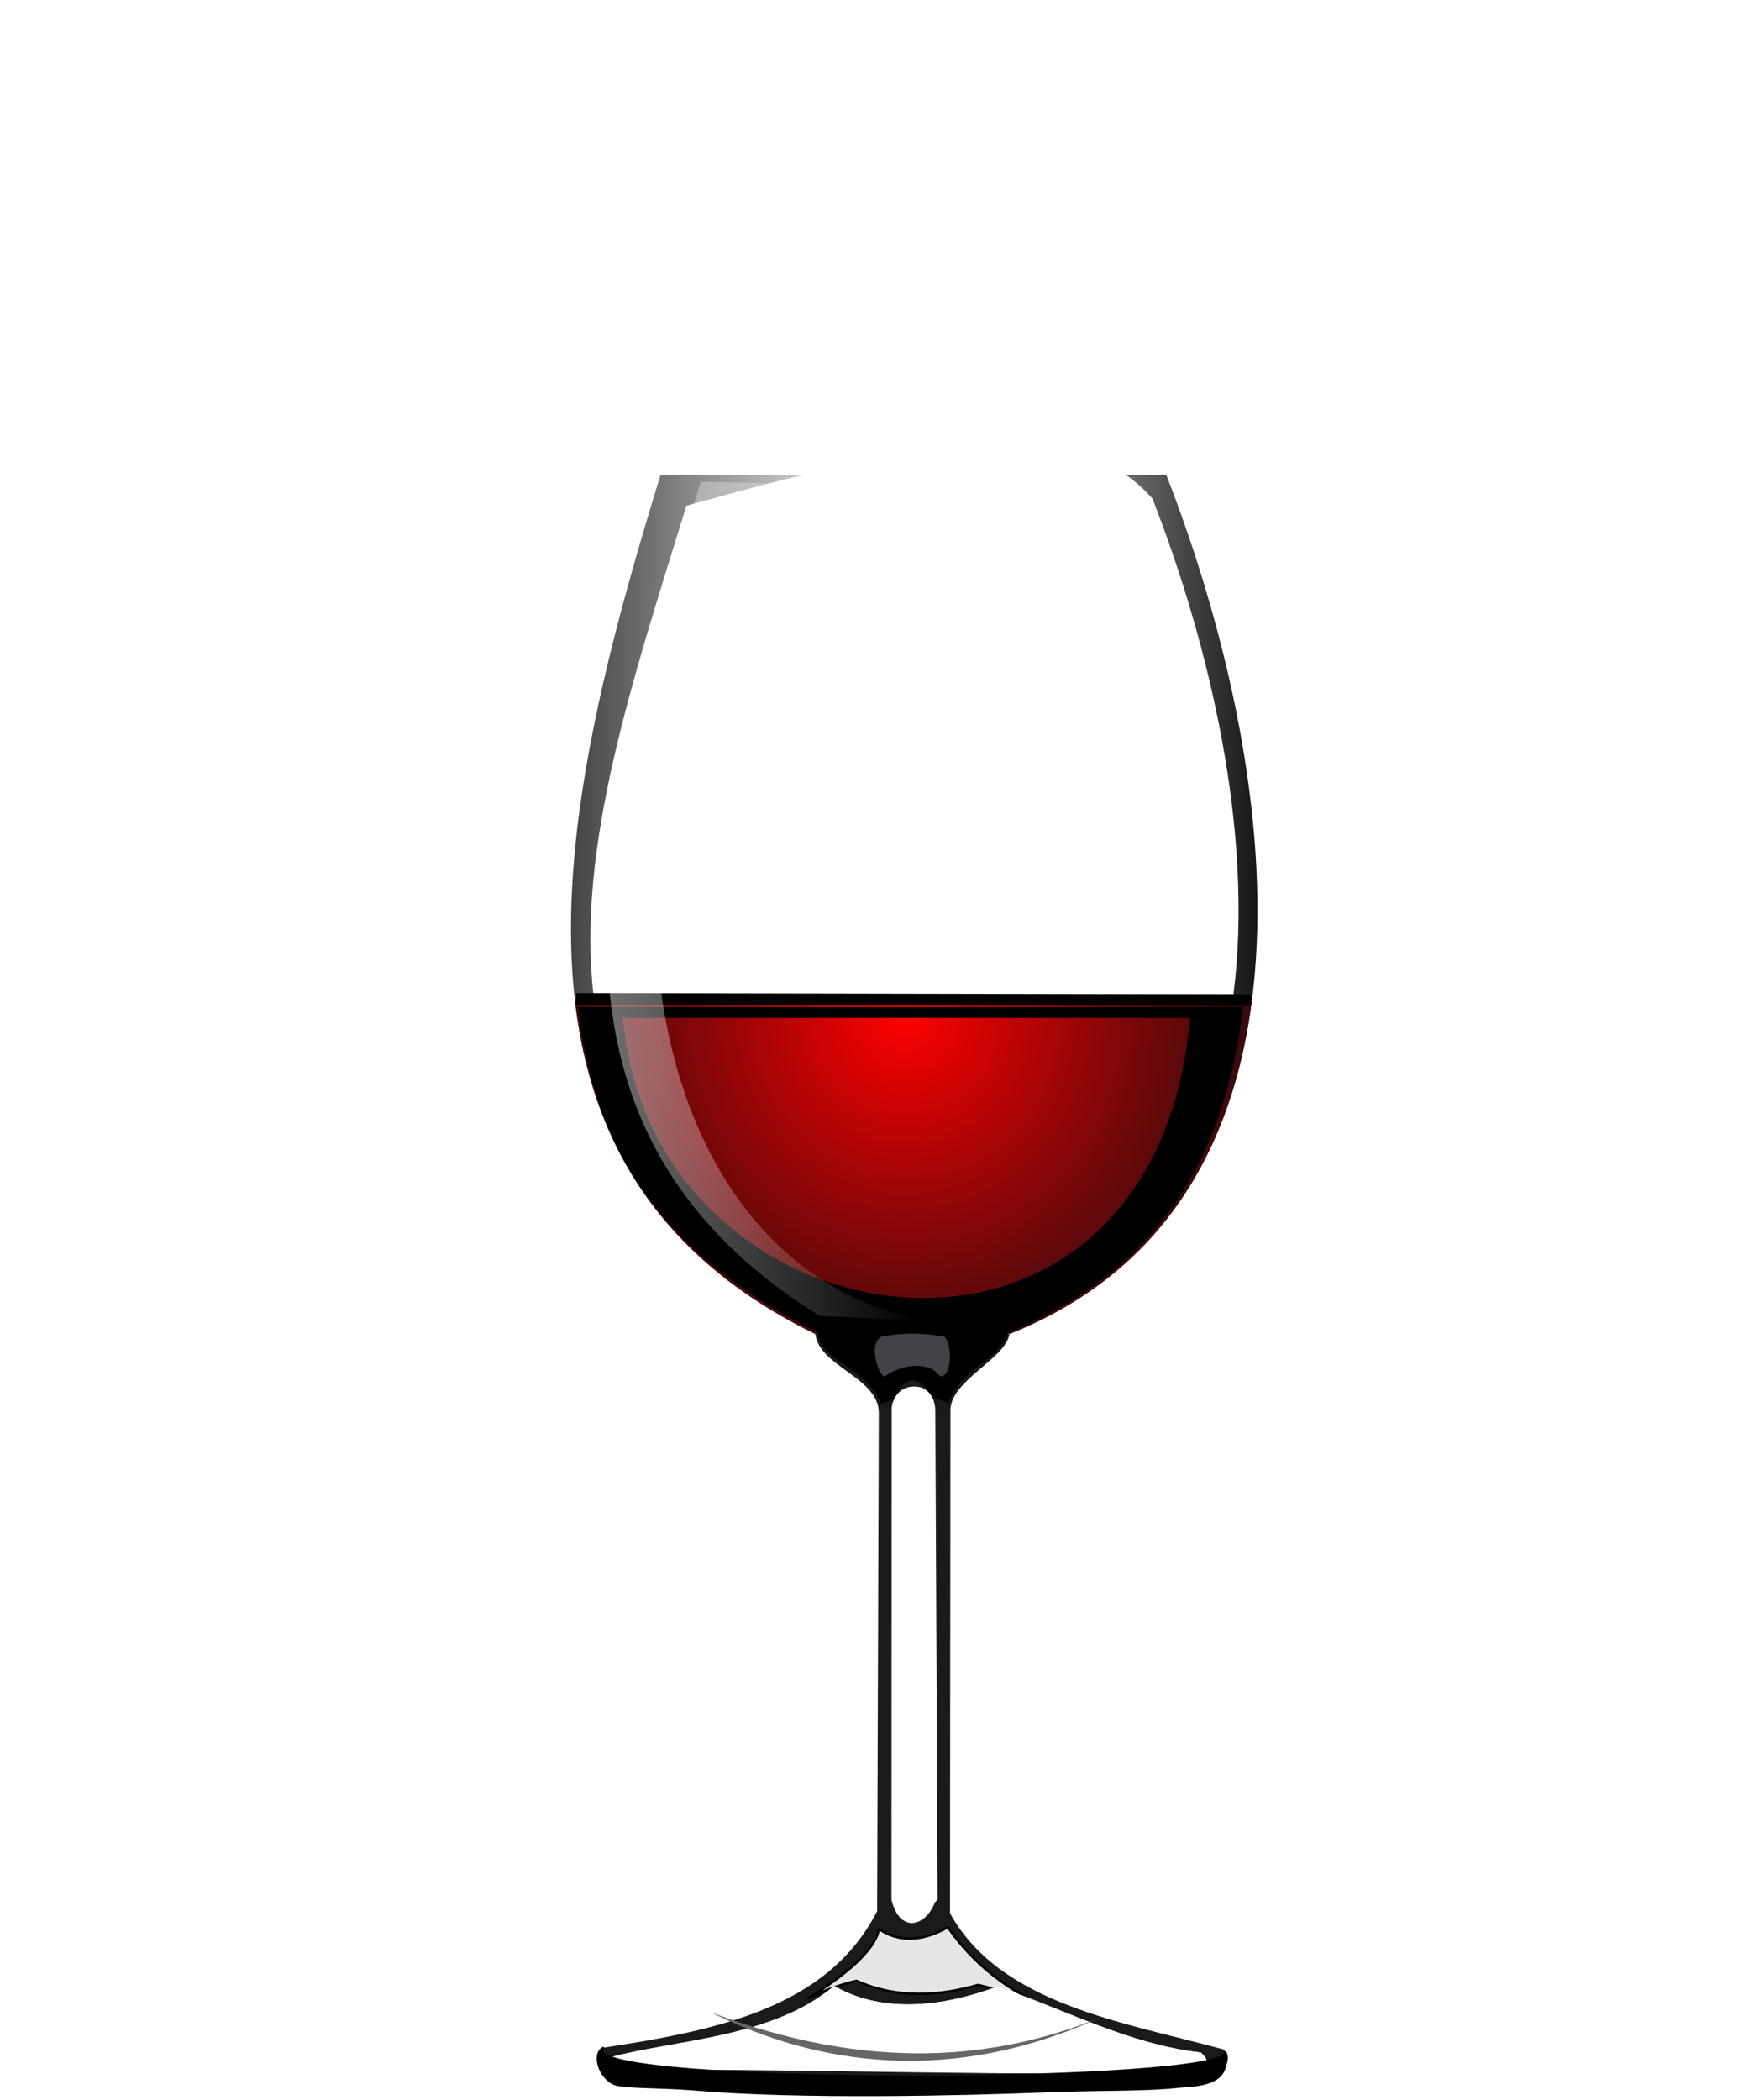
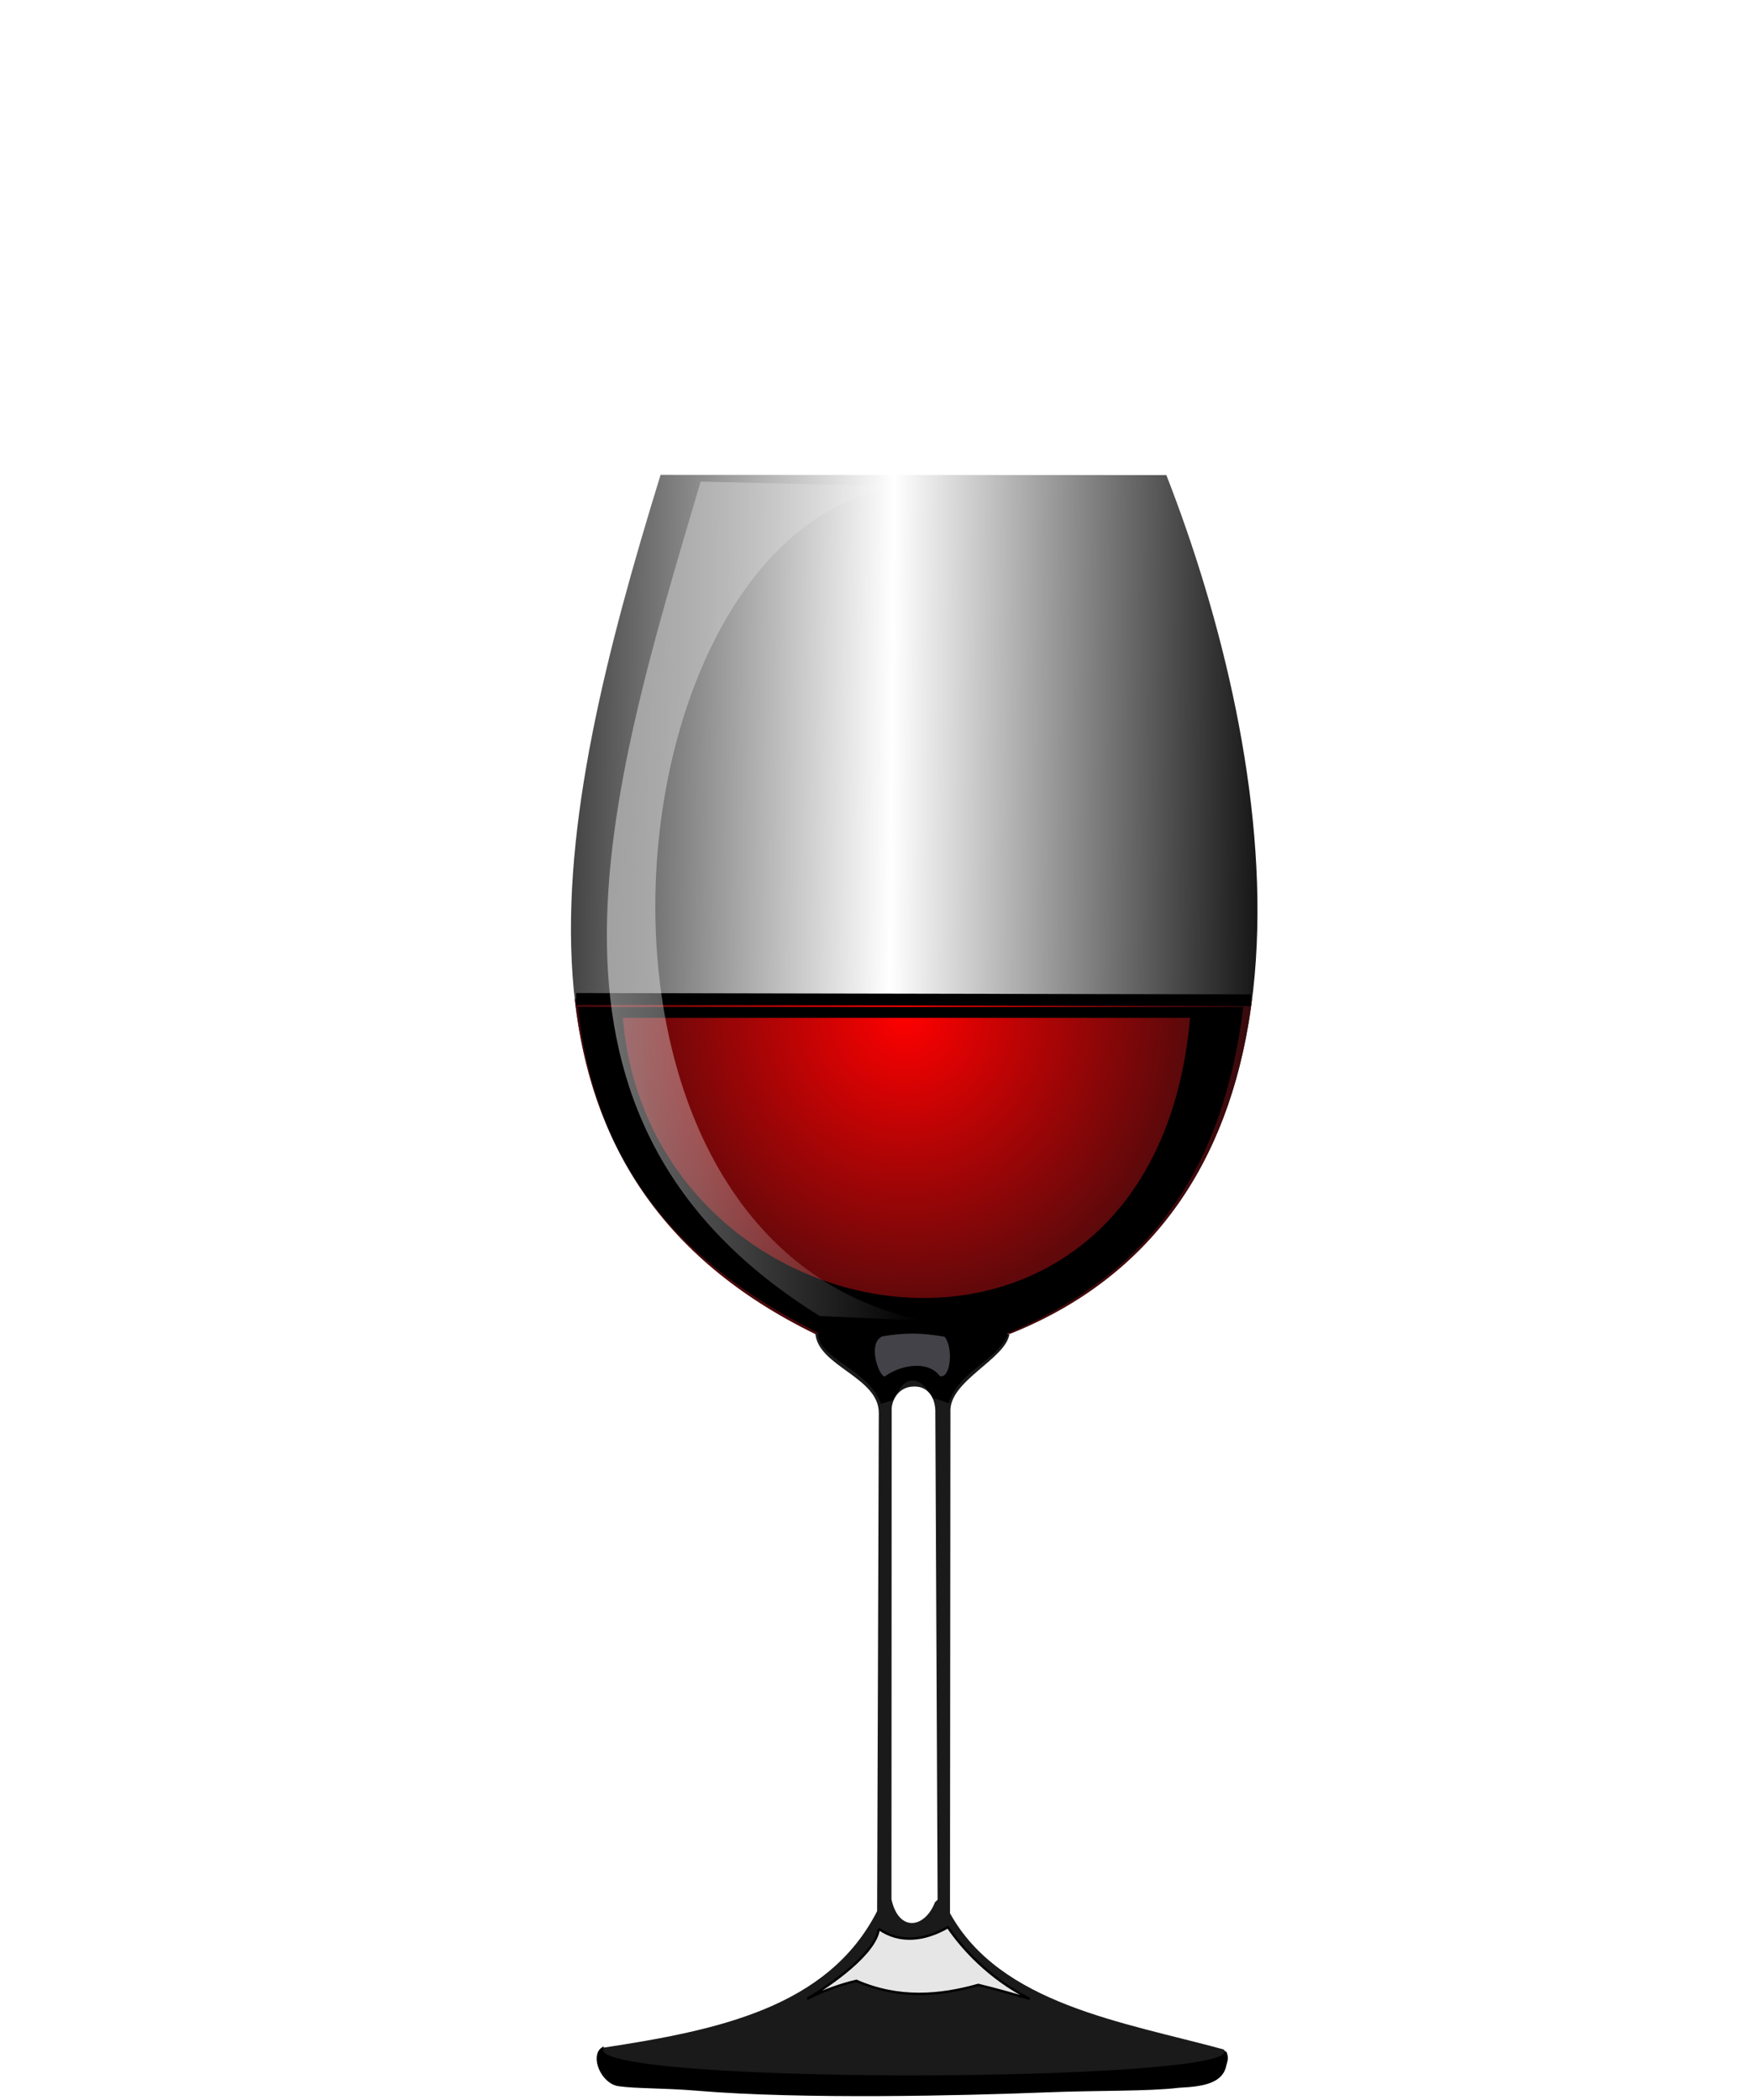
<svg xmlns="http://www.w3.org/2000/svg" viewBox="0 0 743.47 889.88">
  <defs>
    <filter id="k" height="1.531" width="1.083" color-interpolation-filters="sRGB" y="-.266" x="-.042">
      <feGaussianBlur stdDeviation="4.39" />
    </filter>
    <filter id="j" height="1.811" width="1.233" color-interpolation-filters="sRGB" y="-.405" x="-.117">
      <feGaussianBlur stdDeviation="4.584" />
    </filter>
    <filter id="b" color-interpolation-filters="sRGB">
      <feGaussianBlur stdDeviation="6.176" />
    </filter>
    <filter id="i" height="1.025" width="1.437" color-interpolation-filters="sRGB" y="-.013" x="-.219">
      <feGaussianBlur stdDeviation="1.17" />
    </filter>
    <filter id="h" height="1.112" width="2.591" color-interpolation-filters="sRGB" y="-.056" x="-.796">
      <feGaussianBlur stdDeviation="5.149" />
    </filter>
    <filter id="d" height="1.257" width="1.127" color-interpolation-filters="sRGB" y="-.129" x="-.064">
      <feGaussianBlur stdDeviation="7.27" />
    </filter>
    <filter id="e" color-interpolation-filters="sRGB">
      <feGaussianBlur stdDeviation=".814" />
    </filter>
    <filter id="l" height="1.376" width="1.055" color-interpolation-filters="sRGB" y="-.188" x="-.028">
      <feGaussianBlur stdDeviation="2.9" />
    </filter>
    <filter id="m" color-interpolation-filters="sRGB">
      <feGaussianBlur stdDeviation=".708" />
    </filter>
    <filter id="n" height="2.682" width="1.143" color-interpolation-filters="sRGB" y="-.841" x="-.072">
      <feGaussianBlur stdDeviation="4.753" />
    </filter>
    <filter id="g" color-interpolation-filters="sRGB">
      <feGaussianBlur stdDeviation=".527" />
    </filter>
    <filter id="f" height="4.07" width="1.006" color-interpolation-filters="sRGB" y="-1.535" x="-.003">
      <feGaussianBlur stdDeviation=".358" />
    </filter>
    <linearGradient id="o" y2="547.29" gradientUnits="userSpaceOnUse" x2="392.44" y1="545.27" x1="252.69">
      <stop offset="0" stop-color="#fff" />
      <stop offset="1" stop-color="#fff" stop-opacity="0" />
    </linearGradient>
    <linearGradient id="a" y2="549.8" gradientUnits="userSpaceOnUse" x2="547.65" y1="546.77" x1="193.02">
      <stop offset="0" />
      <stop offset=".52" stop-color="#fff" />
      <stop offset="1" />
    </linearGradient>
    <radialGradient id="c" gradientUnits="userSpaceOnUse" cy="611.86" cx="385.43" gradientTransform="matrix(1.226 -.043 .045 1.3 -116.11 -184.04)" r="143.55">
      <stop offset="0" stop-color="red" />
      <stop offset="1" stop-color="#0d0d10" />
    </radialGradient>
  </defs>
  <path fill="#fff" d="M0 0h743.47v884.89H0z" />
  <path d="M280 366.65c-45.933 148.66-75.572 295.52 66.071 364.29l82.143-.357c142.44-57.11 113.11-243.66 66.17-363.84z" fill="url(#a)" transform="translate(0 -165.45)" />
-   <path d="M384.62 361.03c-29.376.104-60.72 9.768-93.667 18.659-22.864 74-46.506 144.48-39.426 207h271.31c8.76-68.83-10.35-148.57-34.34-209.97-27.57-31.57-66.11-15.83-103.88-15.69z" filter="url(#b)" fill="#fff" transform="translate(0 -165.45)" />
  <path d="M243.62 588.78c6.708 59.5 35.351 109.59 102.44 142.16 27.749 4.24 55.08 3.454 82.156-.375 65.477-26.25 94.643-79.841 102.5-141.78z" fill="url(#c)" transform="translate(0 -165.45)" />
  <path d="M245.49 592.44c6.708 59.5 35.351 103.02 102.44 135.59l71.55-.375c65.477-26.25 92.118-73.275 99.975-135.22zm17.424 3.485h235.66c-14.688 171.34-224.56 139.61-235.66 0z" transform="matrix(1.025 0 0 1.024 -6.039 -179.458)" filter="url(#d)" stroke="#000" />
  <path d="M345.61 564.81c.808 14.033 26.956 18.629 26.891 33.885l-.714 211.07c-20.8 40.802-67.434 50.461-116.07 57.857-4.342 1.303-4.139 11.967 6.428 15.714 83.316 5.778 162.05 3.316 240.71.714 17.053-.635 19.364-13.092 15.714-15.714-42.812-11.663-94.566-19.159-115.89-57.679l.179-212.32c-.822-13.193 23.457-22.402 25.015-33.106-27.79 3.026-55.147 2.611-82.263-.422z" fill="#1a1a1a" />
  <path d="M426.79 730.63c-4.91 11.28-20.141 14.909-25.001 28.789a32.182 32.182 0 00-6.47-2.036c-4.677-10.51-13.432-9.67-16.259.68a58.747 58.747 0 00-5.302 1.608c-5.738-14.525-25.703-18.69-26.516-28.789 25.774 1.751 51.95-1.279 79.55-.252z" filter="url(#e)" stroke="#000" transform="translate(0 -165.45)" />
  <path d="M244.2 588.71l285.98.56" filter="url(#f)" stroke="#000" stroke-width="5" fill="none" transform="translate(0 -165.45)" />
  <path d="M376.96 731.65c-5.189 2.986-1.081 17.024.767 17.026 5.51-5.086 14.615-6.83 18.415-.2 3.684 1.402 4.631-12.032 1.622-16.647-7.999-1.779-13.457-1.662-20.804-.179z" transform="matrix(1.267 0 0 1 -103.59 -165.45)" filter="url(#g)" fill="#434248" />
  <path d="M380.83 761.94c1.215-11.746 14.085-12.508 14.647 1.01l.82 207.4c-3.766 5.082-13.531 5.187-15.53-.126z" transform="matrix(1.175 0 0 1 -68.225 -165.45)" filter="url(#h)" fill="#fff" />
  <path d="M380.82 761.94c1.005-11.746 11.649-12.508 12.113 1.01l.679 207.4c-2.72 12.04-10.672 14.33-12.844-.126z" transform="matrix(1.467 0 0 1 -180.72 -165.45)" filter="url(#i)" fill="#fff" />
  <path d="M372.5 982.72c-1.31 10.357-19.859 23.345-30.357 29.643 7.171-3.572 14.105-6.039 20.852-7.63 17.77 7.81 35.174 6.382 51.681 1.732 7.3 1.74 14.522 3.839 21.753 5.898-17.339-8.81-28.697-21.548-34.643-30.357-9.971 5.784-20.616 6.873-29.286.714z" filter="url(#j)" stroke="#000" fill="#e6e6e6" transform="translate(0 -165.45)" />
-   <path d="M353.55 1006.9c-26.264 22.278-68.69 22.895-94.954 30.305-.02 2.252.282 4.383 5.55 4.652 85.311-.266 167.83 3.582 245.73 1.409 1.503-2.32 3.398-4.551-.974-8.176-30.347-3.387-58.218-18.518-86.152-27.937-26.386 9.78-50.476 10.51-69.195-.252z" filter="url(#k)" fill="#fff" transform="translate(0 -165.45)" />
-   <path d="M353.55 1006.9c-26.264 22.278-68.69 22.895-94.954 30.305-.02 2.252 2.808 4.888 8.075 5.157 85.311-.266 165.3 3.077 243.2.904 1.503-2.32 3.399-4.551-.974-8.176-30.347-3.387-58.218-18.518-86.152-27.937-26.386 9.78-50.476 10.51-69.195-.252z" filter="url(#l)" fill="#fff" transform="translate(0 -165.45)" />
  <path d="M255.36 1033.4c-9.359 16.154 268.34 15.085 263.93 1.429.967 2.065.736 3.333.097 5.363-1.244 7.278-8.921 8.873-19.61 9.356-13.621 1.617-33.46 1.042-56.754 1.97-35.07 1.395-103.07 3.006-147.3-.693-14.666-1.226-26.315-.869-33.494-1.936-7.1-1.056-11.614-12.234-6.869-15.49z" filter="url(#m)" stroke="#000" transform="translate(0 -165.45)" />
-   <path d="M301.43 1018.1c66.943 25.312 120.66 20.213 165 2.143-63.509 29.033-120.5 20.15-165-2.143z" filter="url(#n)" fill="#666" transform="translate(0 -165.45)" />
  <path d="M296.98 369.5l86.873 2.02c-128.13 12.795-157.05 320.56 8.081 353.55l-44.447-2.02c-133.21-82.58-90.54-218.46-50.5-353.55z" opacity=".452" fill="url(#o)" transform="translate(0 -165.45)" />
</svg>